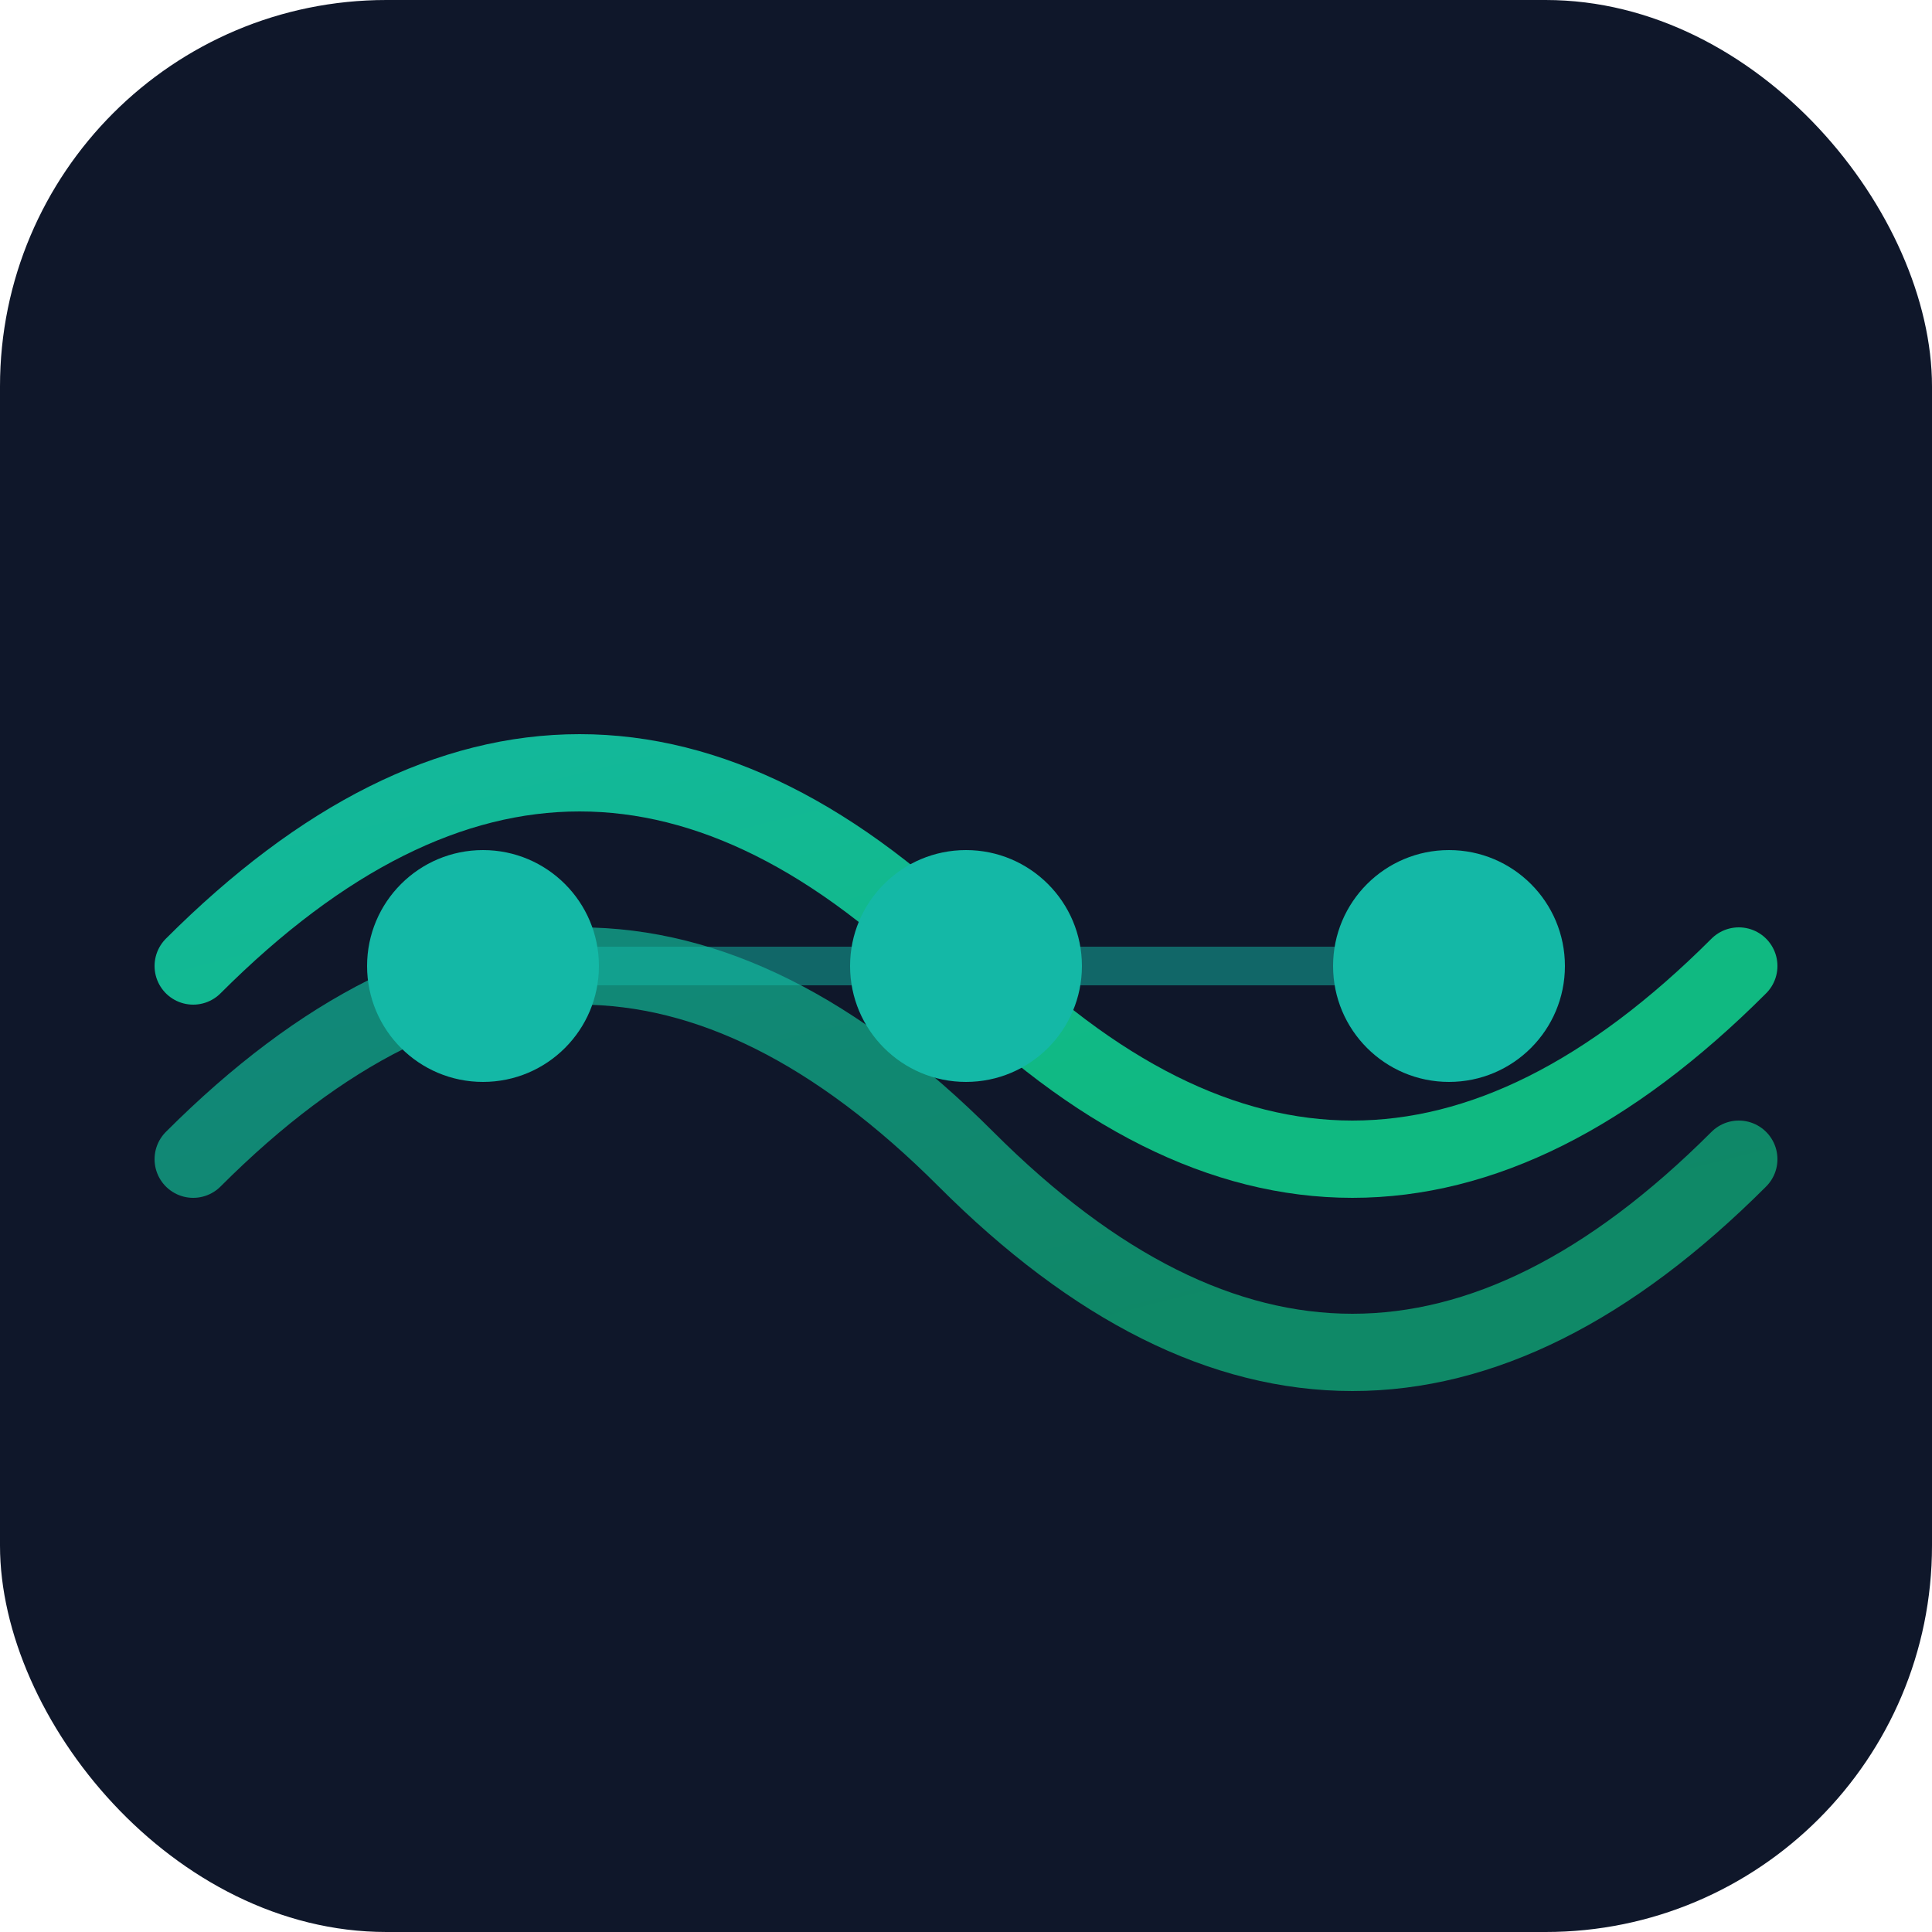
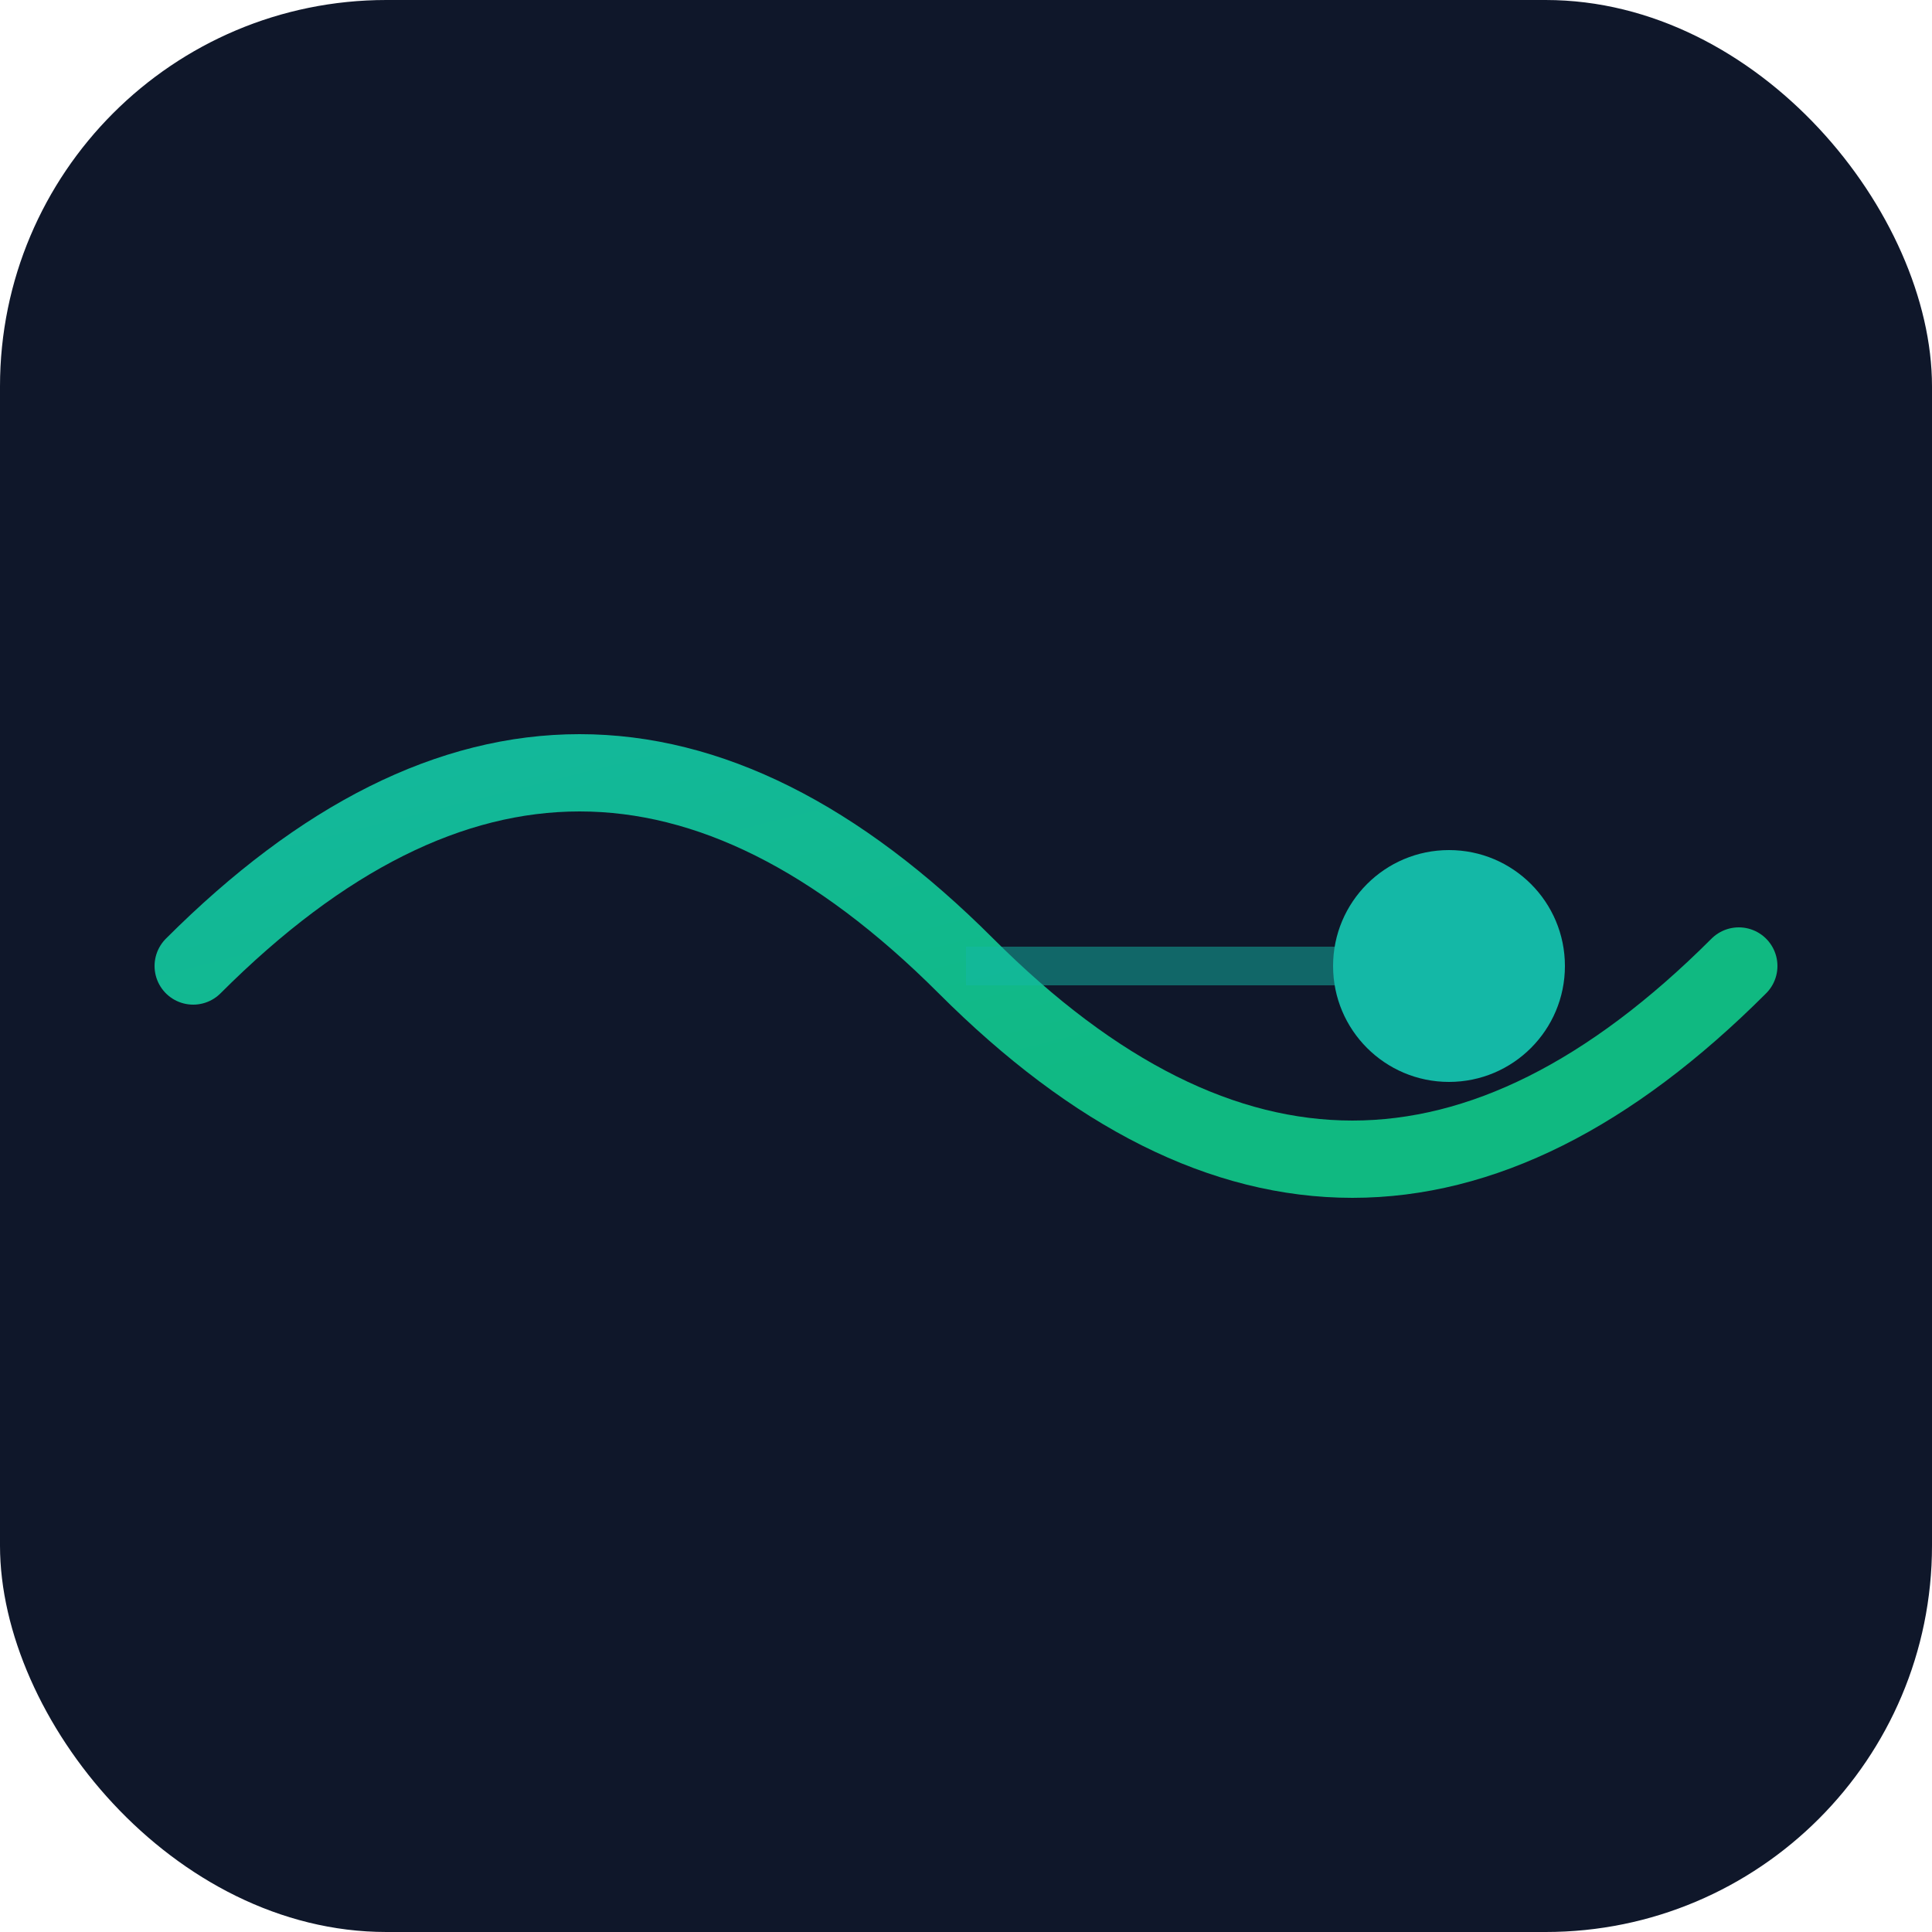
<svg xmlns="http://www.w3.org/2000/svg" viewBox="0 0 100 100">
  <defs>
    <linearGradient id="waveGradient" x1="0%" y1="0%" x2="100%" y2="100%">
      <stop offset="0%" style="stop-color:#14b8a6;stop-opacity:1" />
      <stop offset="100%" style="stop-color:#10b981;stop-opacity:1" />
    </linearGradient>
  </defs>
  <rect width="100" height="100" fill="#0f172a" rx="20" />
  <path d="M 10 50 Q 30 30, 50 50 T 90 50" stroke="url(#waveGradient)" stroke-width="4" fill="none" stroke-linecap="round" />
-   <path d="M 10 60 Q 30 40, 50 60 T 90 60" stroke="url(#waveGradient)" stroke-width="4" fill="none" stroke-linecap="round" opacity="0.7" />
-   <circle cx="25" cy="50" r="6" fill="#14b8a6" />
-   <circle cx="50" cy="50" r="6" fill="#14b8a6" />
+   <path d="M 10 60 T 90 60" stroke="url(#waveGradient)" stroke-width="4" fill="none" stroke-linecap="round" opacity="0.7" />
  <circle cx="75" cy="50" r="6" fill="#14b8a6" />
-   <line x1="25" y1="50" x2="50" y2="50" stroke="#14b8a6" stroke-width="2" opacity="0.5" />
  <line x1="50" y1="50" x2="75" y2="50" stroke="#14b8a6" stroke-width="2" opacity="0.5" />
</svg>